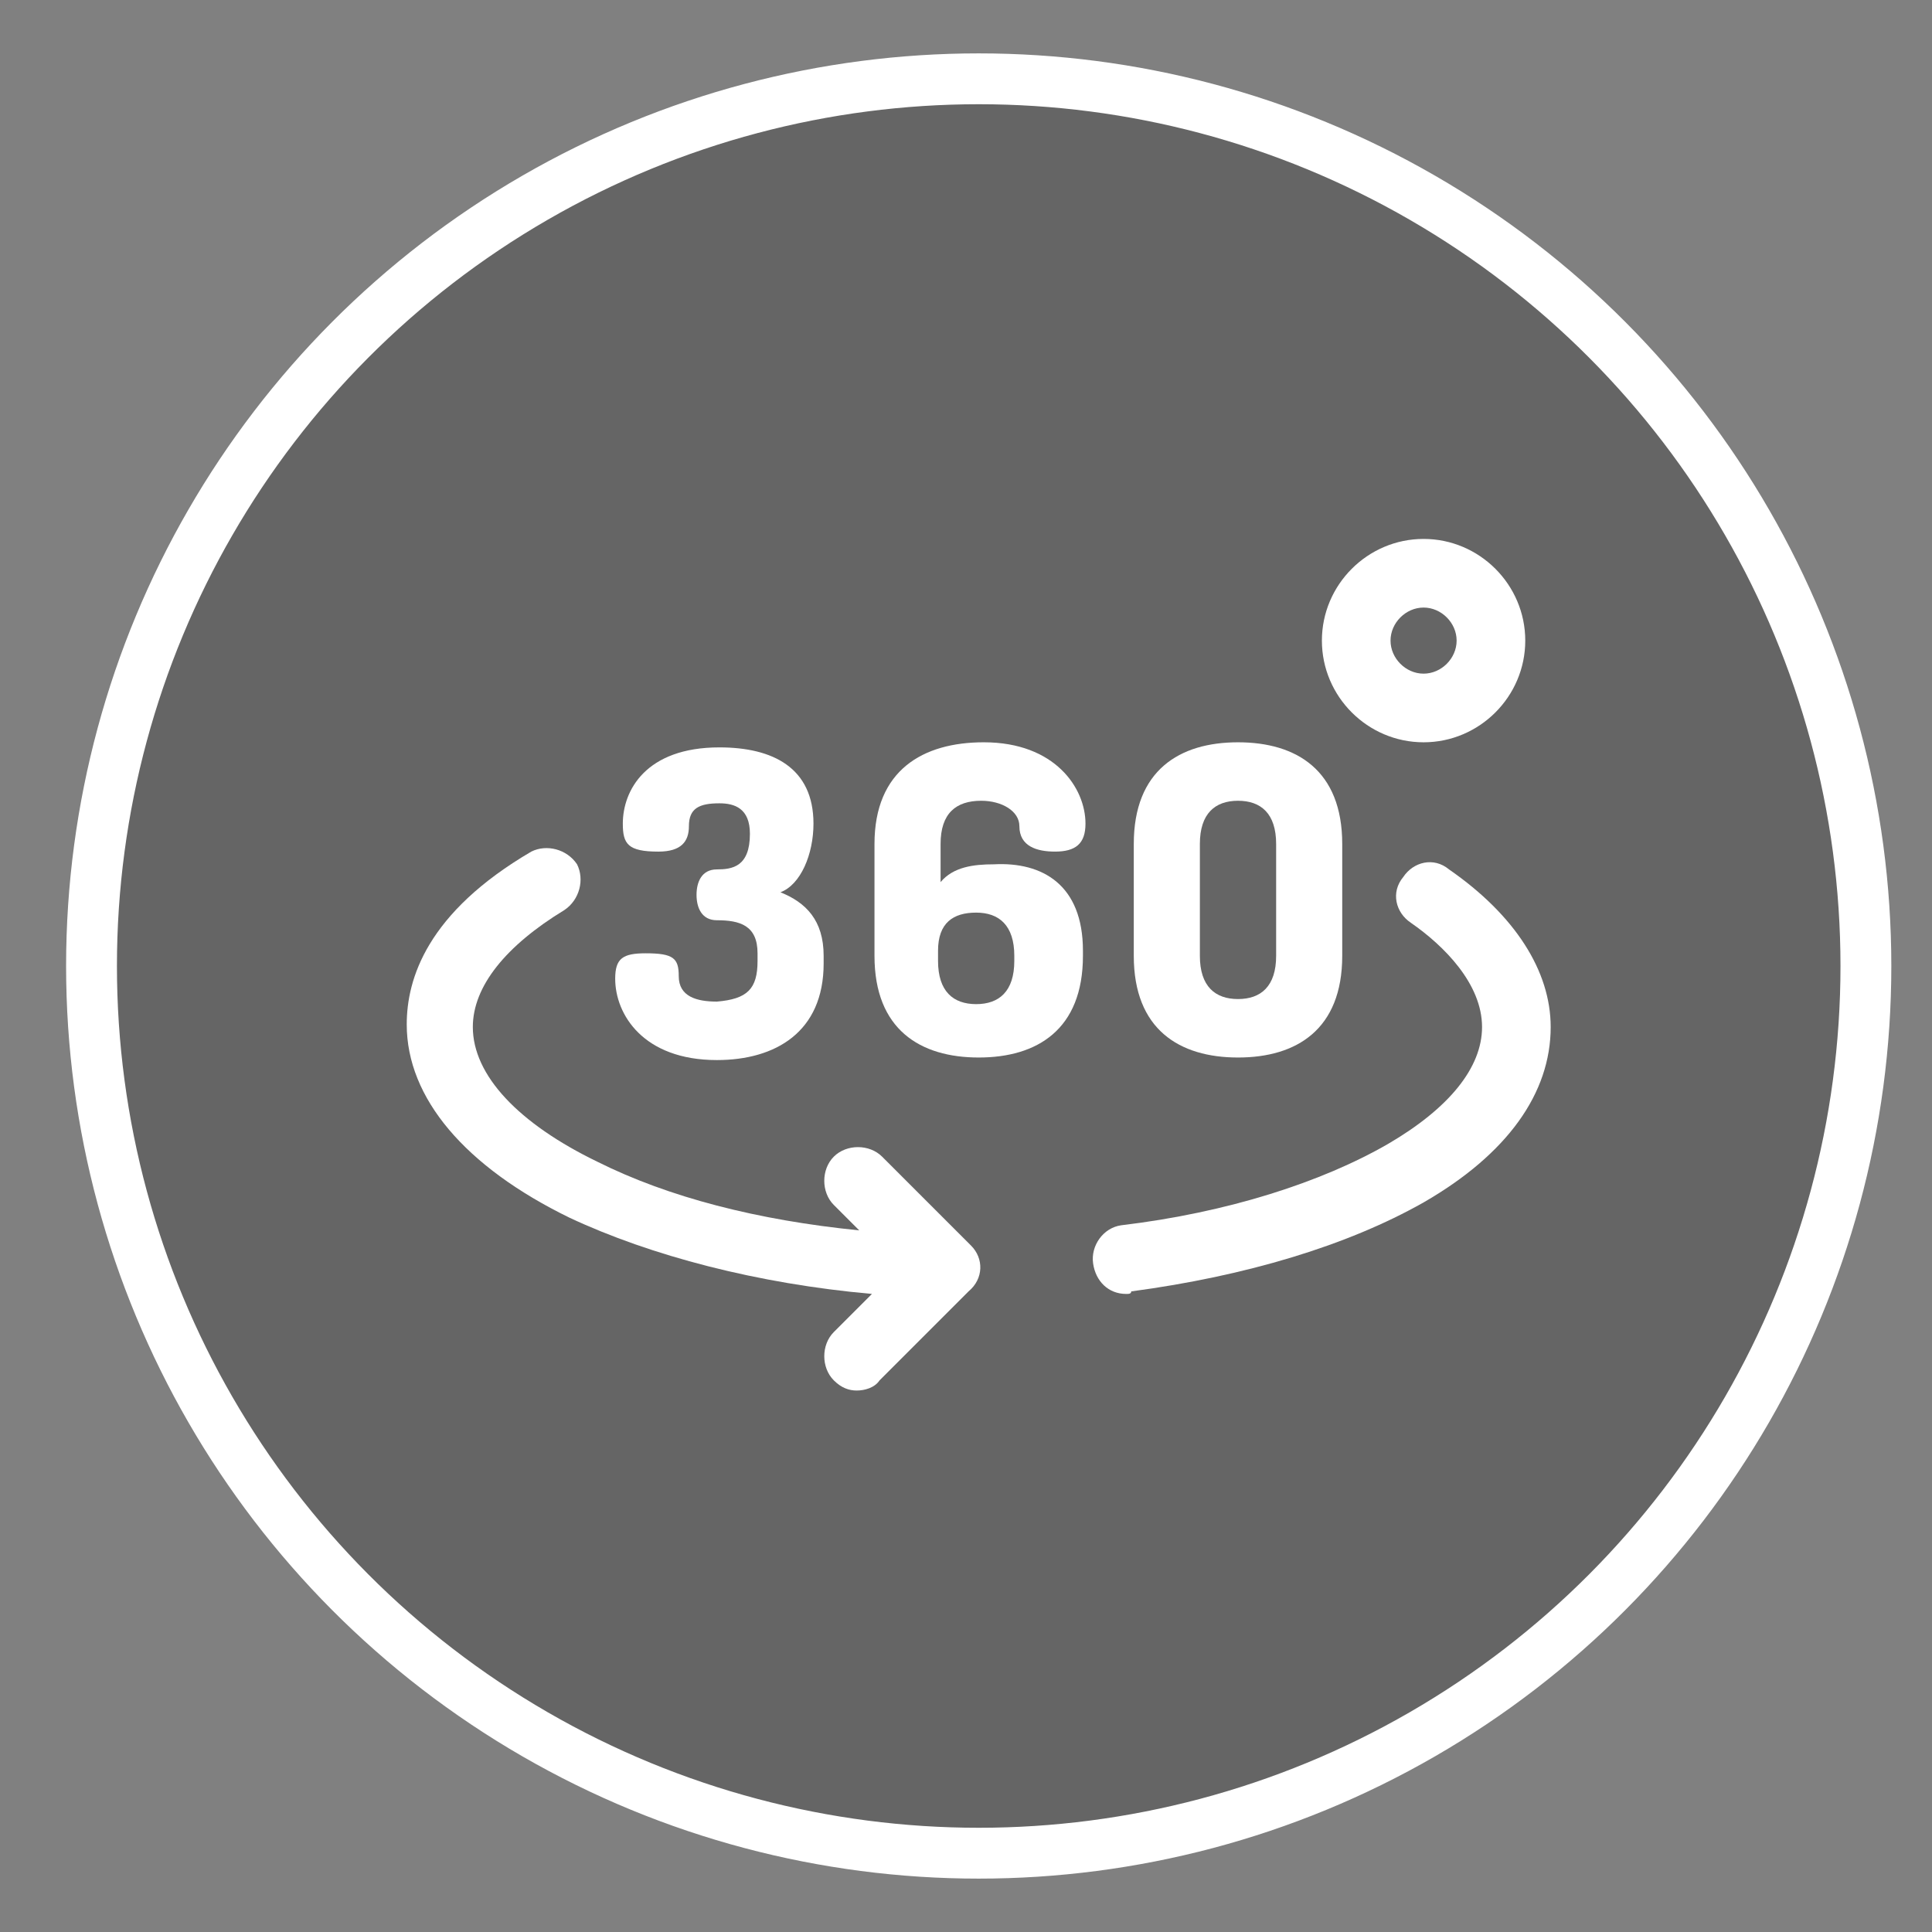
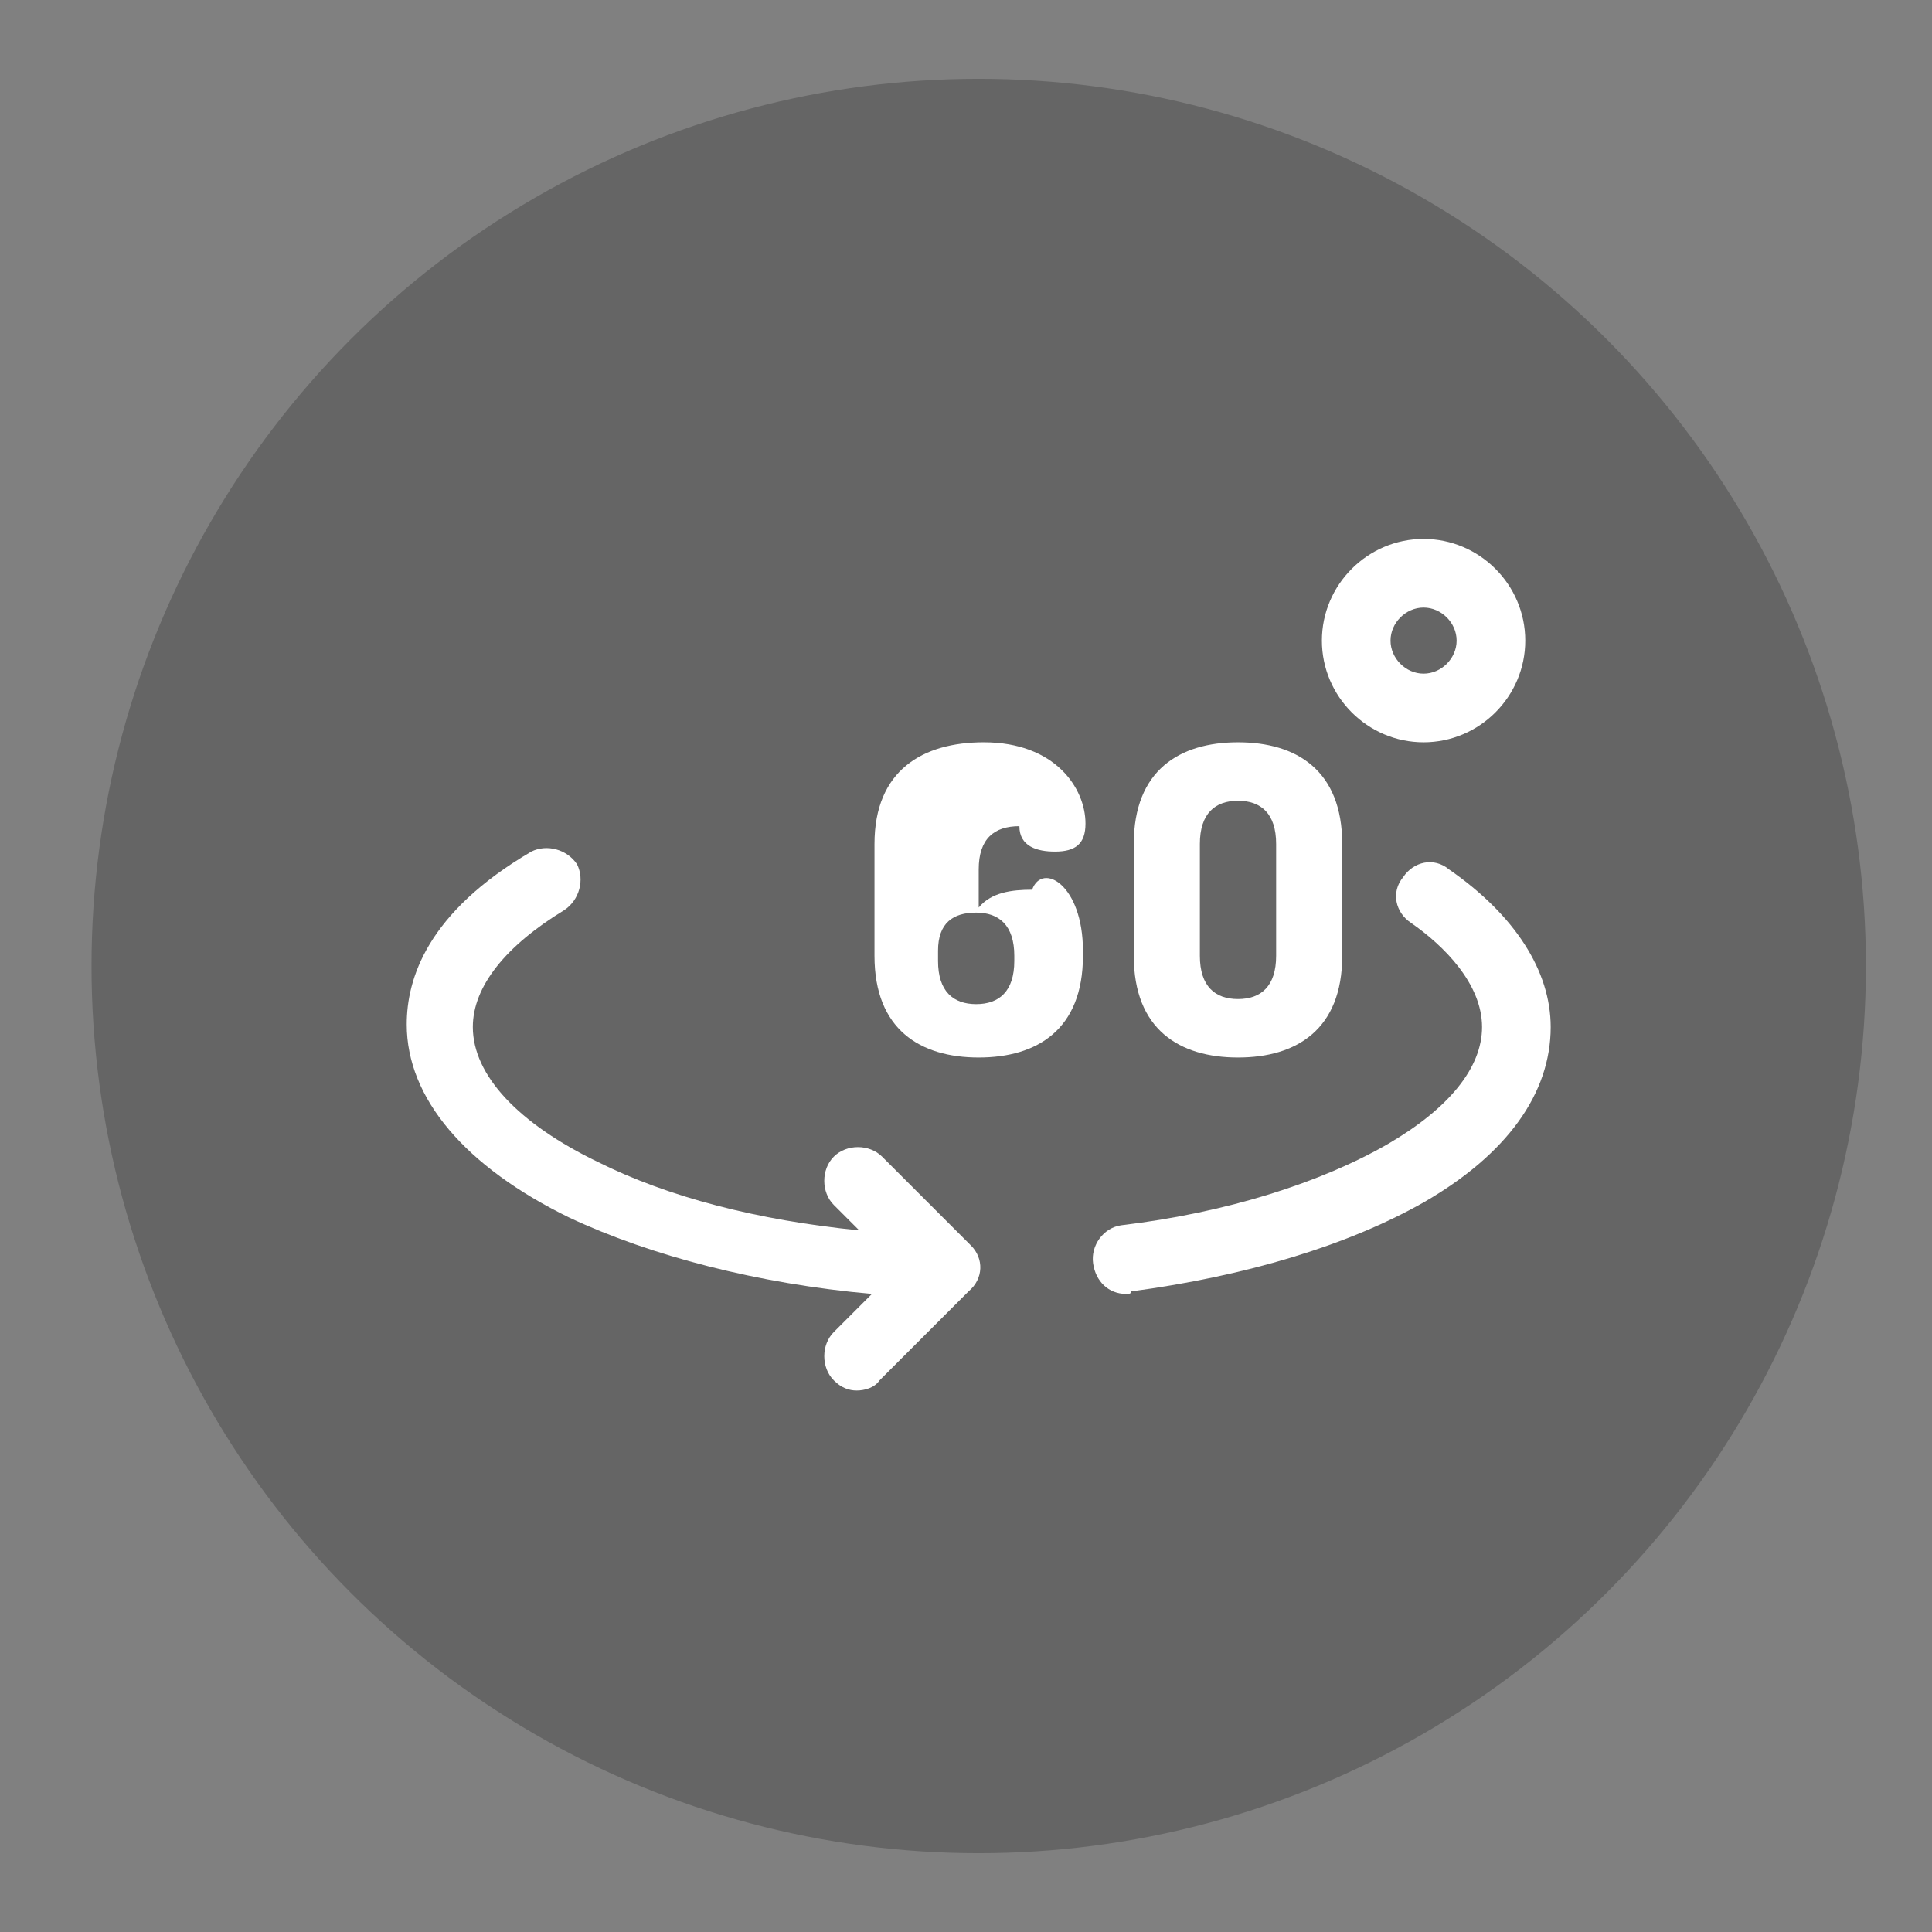
<svg xmlns="http://www.w3.org/2000/svg" version="1.1" id="Capa_1" x="0px" y="0px" viewBox="0 0 76 76" style="enable-background:new 0 0 76 76;" xml:space="preserve">
  <rect x="0" y="0" width="76" height="76" fill="#808080" stroke="none" />
  <style type="text/css">
	.st0{opacity:0.21;fill:#020202;enable-background:new    ;}
	.st1{fill:none;stroke:#FFFFFF;stroke-width:2;stroke-miterlimit:10;}
	.st2{fill:#FFFFFF;}
</style>
  <g>
    <g>
      <circle class="st0" cx="38.5" cy="38" r="34.9" />
-       <circle class="st1" cx="38.5" cy="38" r="34.9" />
    </g>
    <g>
      <path class="st2" d="M44.6,37.6v-4.4c0-2.9,1.8-4,4.1-4s4.1,1.1,4.1,4v4.4c0,2.9-1.8,4-4.1,4C46.4,41.6,44.6,40.5,44.6,37.6z     M50.2,33.2c0-1.2-0.6-1.7-1.5-1.7s-1.5,0.5-1.5,1.7v4.4c0,1.2,0.6,1.7,1.5,1.7s1.5-0.5,1.5-1.7V33.2z" />
      <g>
        <path class="st2" d="M44.3,50.9c-0.7,0-1.2-0.5-1.3-1.2s0.4-1.4,1.1-1.5c4.2-0.5,7.9-1.7,10.5-3.2c2.4-1.4,3.7-3,3.7-4.6     c0-1.7-1.5-3.2-2.8-4.1c-0.6-0.4-0.8-1.2-0.3-1.8c0.4-0.6,1.2-0.8,1.8-0.3c2.6,1.8,4,4,4,6.2c0,2.6-1.7,5-5,6.9     c-3,1.7-7,2.9-11.5,3.5C44.5,50.9,44.4,50.9,44.3,50.9z" />
        <path class="st2" d="M38.2,49l-3.5-3.5c-0.5-0.5-1.4-0.5-1.9,0s-0.5,1.4,0,1.9l1,1c-4-0.4-7.5-1.3-10.3-2.7     c-3.1-1.5-4.9-3.4-4.9-5.3c0-1.6,1.3-3.2,3.6-4.6c0.6-0.4,0.8-1.2,0.5-1.8c-0.4-0.6-1.2-0.8-1.8-0.5c-4.1,2.4-4.9,5-4.9,6.8     c0,2.9,2.3,5.6,6.4,7.6c3.2,1.5,7.4,2.6,11.9,3l-1.5,1.5c-0.5,0.5-0.5,1.4,0,1.9c0.3,0.3,0.6,0.4,0.9,0.4c0.3,0,0.7-0.1,0.9-0.4     l3.5-3.5C38.7,50.3,38.7,49.5,38.2,49z" />
-         <path class="st2" d="M29.8,37.8v-0.3c0-1.1-0.7-1.3-1.6-1.3c-0.6,0-0.8-0.5-0.8-1s0.2-1,0.8-1c0.6,0,1.3-0.1,1.3-1.4     c0-1-0.6-1.2-1.2-1.2c-0.8,0-1.2,0.2-1.2,0.9c0,0.6-0.3,1-1.2,1c-1.2,0-1.4-0.3-1.4-1.1c0-1.3,0.9-3,3.8-3c2.1,0,3.7,0.8,3.7,3     c0,1.2-0.5,2.4-1.3,2.7c1,0.4,1.7,1.1,1.7,2.5v0.3c0,2.7-1.9,3.8-4.2,3.8c-2.9,0-4-1.8-4-3.2c0-0.8,0.3-1,1.2-1     c1.1,0,1.3,0.2,1.3,0.9c0,0.8,0.7,1,1.5,1C29.4,39.3,29.8,38.9,29.8,37.8z" />
-         <path class="st2" d="M42.6,37.4v0.2c0,2.9-1.8,4-4.1,4s-4.1-1.1-4.1-4v-4.4c0-2.9,1.9-4,4.3-4c2.8,0,4,1.8,4,3.2     c0,0.8-0.4,1.1-1.2,1.1c-0.7,0-1.4-0.2-1.4-1c0-0.6-0.7-1-1.5-1c-1,0-1.6,0.5-1.6,1.7v1.5c0.5-0.6,1.3-0.7,2.1-0.7     C41,33.9,42.6,34.8,42.6,37.4z M36.9,37.8c0,1.2,0.6,1.7,1.5,1.7s1.5-0.5,1.5-1.7v-0.2c0-1.2-0.6-1.7-1.5-1.7s-1.5,0.4-1.5,1.5     V37.8z" />
+         <path class="st2" d="M42.6,37.4v0.2c0,2.9-1.8,4-4.1,4s-4.1-1.1-4.1-4v-4.4c0-2.9,1.9-4,4.3-4c2.8,0,4,1.8,4,3.2     c0,0.8-0.4,1.1-1.2,1.1c-0.7,0-1.4-0.2-1.4-1c-1,0-1.6,0.5-1.6,1.7v1.5c0.5-0.6,1.3-0.7,2.1-0.7     C41,33.9,42.6,34.8,42.6,37.4z M36.9,37.8c0,1.2,0.6,1.7,1.5,1.7s1.5-0.5,1.5-1.7v-0.2c0-1.2-0.6-1.7-1.5-1.7s-1.5,0.4-1.5,1.5     V37.8z" />
        <path class="st2" d="M56,29.2c-2.2,0-4-1.8-4-4s1.8-4,4-4s4,1.8,4,4S58.2,29.2,56,29.2z M56,23.9c-0.7,0-1.3,0.6-1.3,1.3     c0,0.7,0.6,1.3,1.3,1.3s1.3-0.6,1.3-1.3S56.7,23.9,56,23.9z" />
      </g>
    </g>
  </g>
</svg>